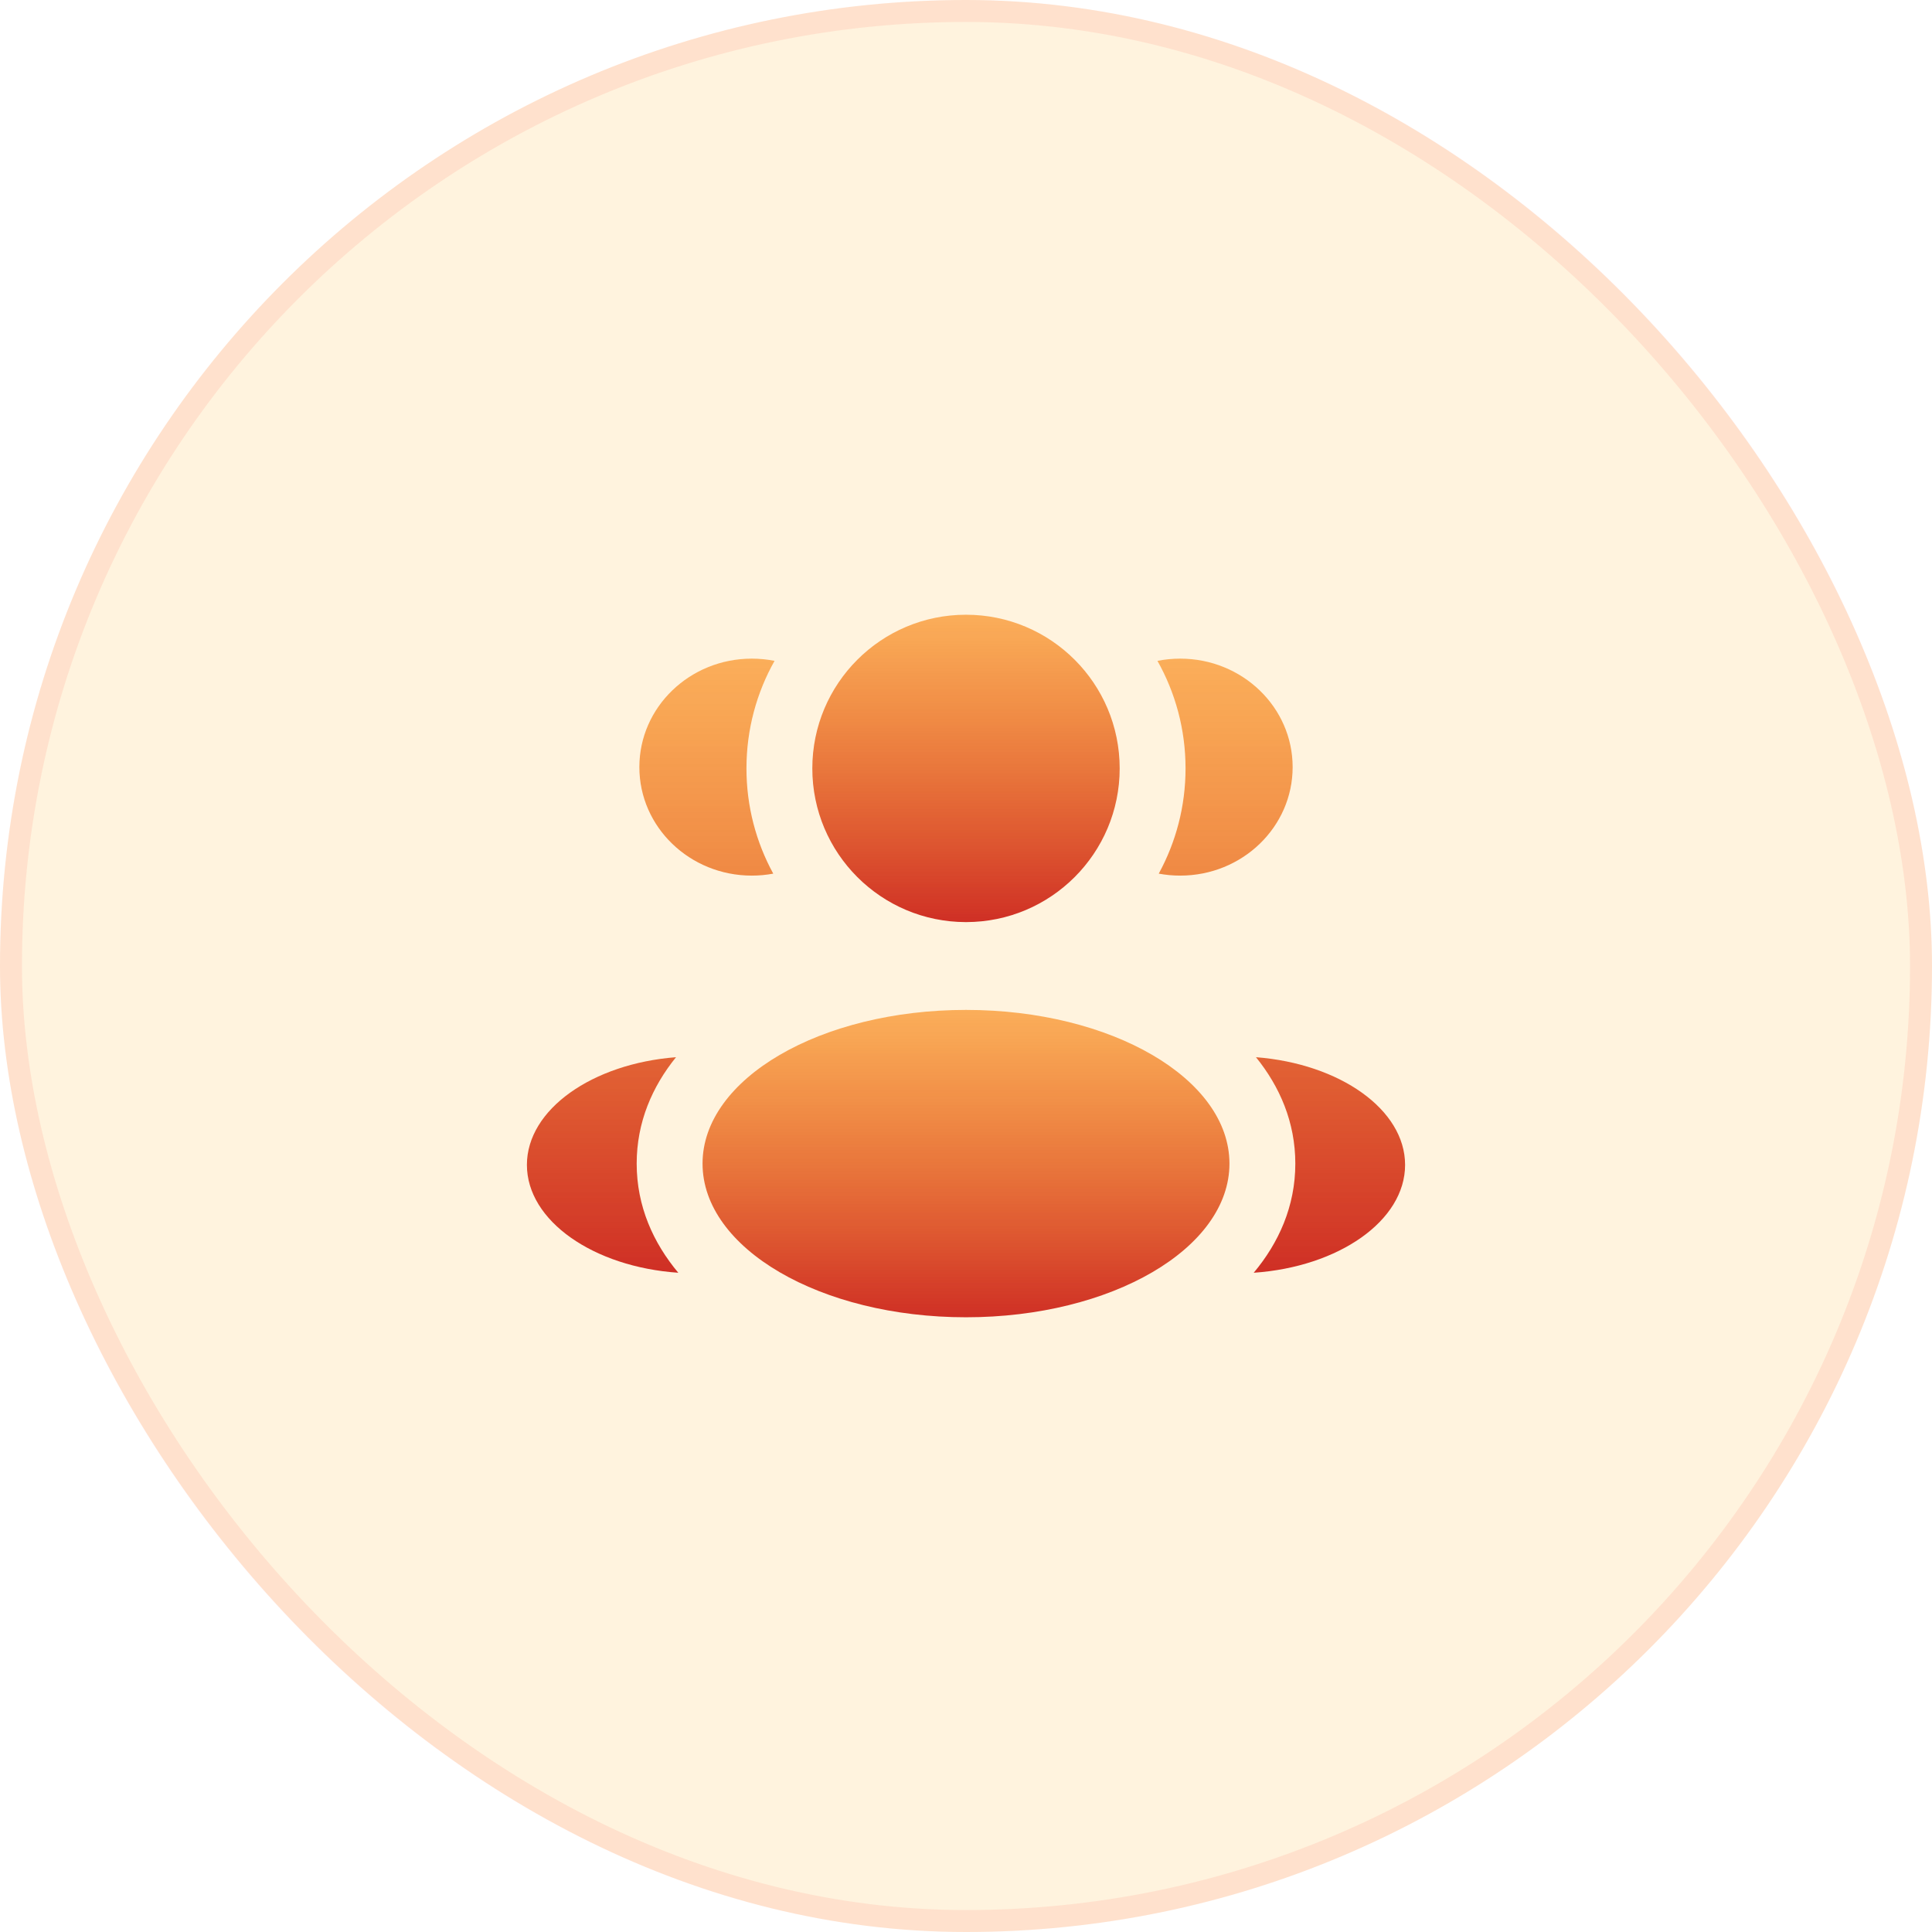
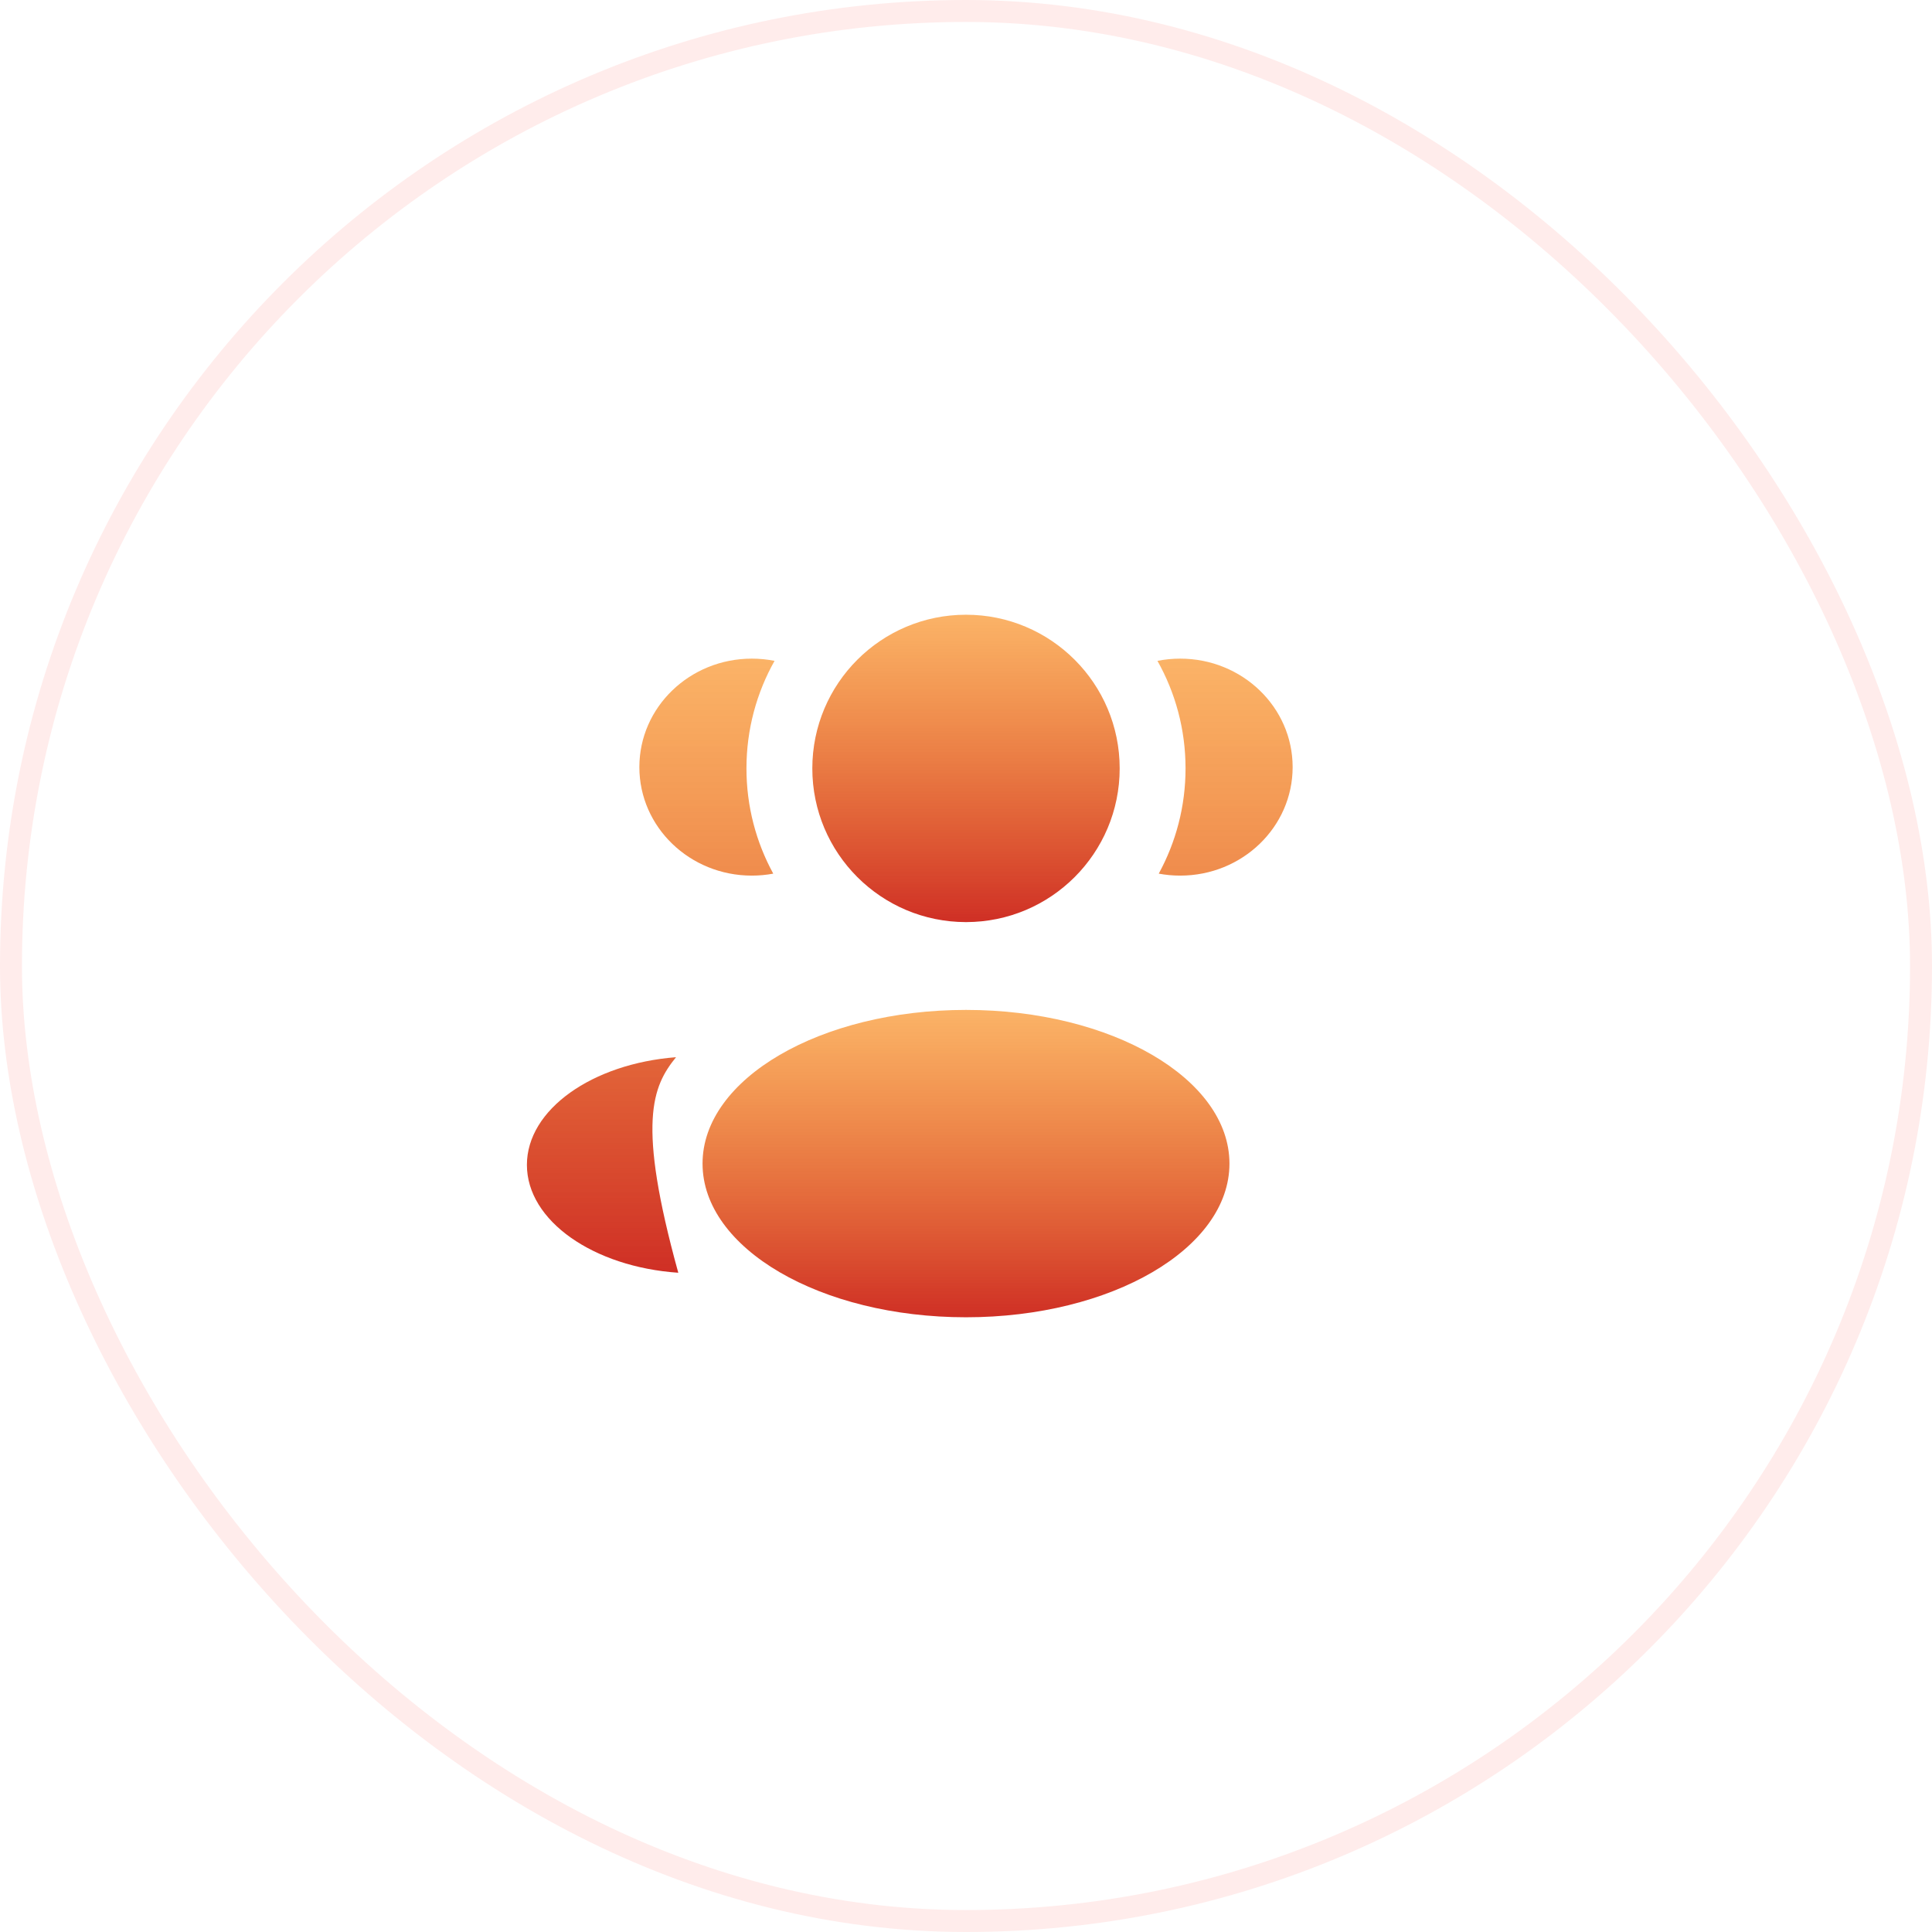
<svg xmlns="http://www.w3.org/2000/svg" width="88" height="88" viewBox="0 0 88 88" fill="none">
-   <rect width="88" height="88" rx="44" fill="#FFA800" fill-opacity="0.13" />
  <rect x="0.5" y="0.5" width="87" height="87" rx="43.5" stroke="#FF0D01" stroke-opacity="0.08" />
  <path d="M51 35C51 38.866 47.866 42 44 42C40.134 42 37 38.866 37 35C37 31.134 40.134 28 44 28C47.866 28 51 31.134 51 35Z" fill="url(#paint0_linear_87_871)" />
  <path d="M56 53C56 56.866 50.627 60 44 60C37.373 60 32 56.866 32 53C32 49.134 37.373 46 44 46C50.627 46 56 49.134 56 53Z" fill="url(#paint1_linear_87_871)" />
  <path d="M34.244 30C34.599 30 34.946 30.035 35.28 30.101C34.465 31.549 34 33.22 34 35C34 36.736 34.443 38.37 35.221 39.793C34.905 39.852 34.578 39.883 34.244 39.883C31.415 39.883 29.122 37.67 29.122 34.941C29.122 32.212 31.415 30 34.244 30Z" fill="url(#paint2_linear_87_871)" />
-   <path d="M30.895 57.972C29.759 56.614 29 54.948 29 53C29 51.111 29.713 49.488 30.792 48.154C26.982 48.449 24 50.532 24 53.059C24 55.609 27.035 57.708 30.895 57.972Z" fill="url(#paint3_linear_87_871)" />
+   <path d="M30.895 57.972C29 51.111 29.713 49.488 30.792 48.154C26.982 48.449 24 50.532 24 53.059C24 55.609 27.035 57.708 30.895 57.972Z" fill="url(#paint3_linear_87_871)" />
  <path d="M54 35C54 36.736 53.557 38.37 52.779 39.793C53.095 39.852 53.422 39.883 53.756 39.883C56.585 39.883 58.878 37.67 58.878 34.941C58.878 32.212 56.585 30 53.756 30C53.401 30 53.054 30.035 52.72 30.101C53.535 31.549 54 33.22 54 35Z" fill="url(#paint4_linear_87_871)" />
-   <path d="M57.105 57.972C60.965 57.708 64 55.609 64 53.059C64 50.532 61.018 48.449 57.208 48.154C58.287 49.488 59 51.111 59 53C59 54.948 58.241 56.614 57.105 57.972Z" fill="url(#paint5_linear_87_871)" />
  <defs>
    <linearGradient id="paint0_linear_87_871" x1="44" y1="28" x2="44" y2="42" gradientUnits="userSpaceOnUse">
      <stop stop-color="#F88002" stop-opacity="0.6" />
      <stop offset="1" stop-color="#CF2F25" />
      <stop offset="1" stop-color="#B71F15" />
    </linearGradient>
    <linearGradient id="paint1_linear_87_871" x1="44" y1="46" x2="44" y2="60" gradientUnits="userSpaceOnUse">
      <stop stop-color="#F88002" stop-opacity="0.6" />
      <stop offset="1" stop-color="#CF2F25" />
      <stop offset="1" stop-color="#B71F15" />
    </linearGradient>
    <linearGradient id="paint2_linear_87_871" x1="29.64" y1="30" x2="29.64" y2="57.972" gradientUnits="userSpaceOnUse">
      <stop stop-color="#F88002" stop-opacity="0.6" />
      <stop offset="1" stop-color="#CF2F25" />
      <stop offset="1" stop-color="#B71F15" />
    </linearGradient>
    <linearGradient id="paint3_linear_87_871" x1="29.64" y1="30" x2="29.64" y2="57.972" gradientUnits="userSpaceOnUse">
      <stop stop-color="#F88002" stop-opacity="0.6" />
      <stop offset="1" stop-color="#CF2F25" />
      <stop offset="1" stop-color="#B71F15" />
    </linearGradient>
    <linearGradient id="paint4_linear_87_871" x1="58.36" y1="30" x2="58.36" y2="57.972" gradientUnits="userSpaceOnUse">
      <stop stop-color="#F88002" stop-opacity="0.6" />
      <stop offset="1" stop-color="#CF2F25" />
      <stop offset="1" stop-color="#B71F15" />
    </linearGradient>
    <linearGradient id="paint5_linear_87_871" x1="58.36" y1="30" x2="58.36" y2="57.972" gradientUnits="userSpaceOnUse">
      <stop stop-color="#F88002" stop-opacity="0.6" />
      <stop offset="1" stop-color="#CF2F25" />
      <stop offset="1" stop-color="#B71F15" />
    </linearGradient>
  </defs>
</svg>